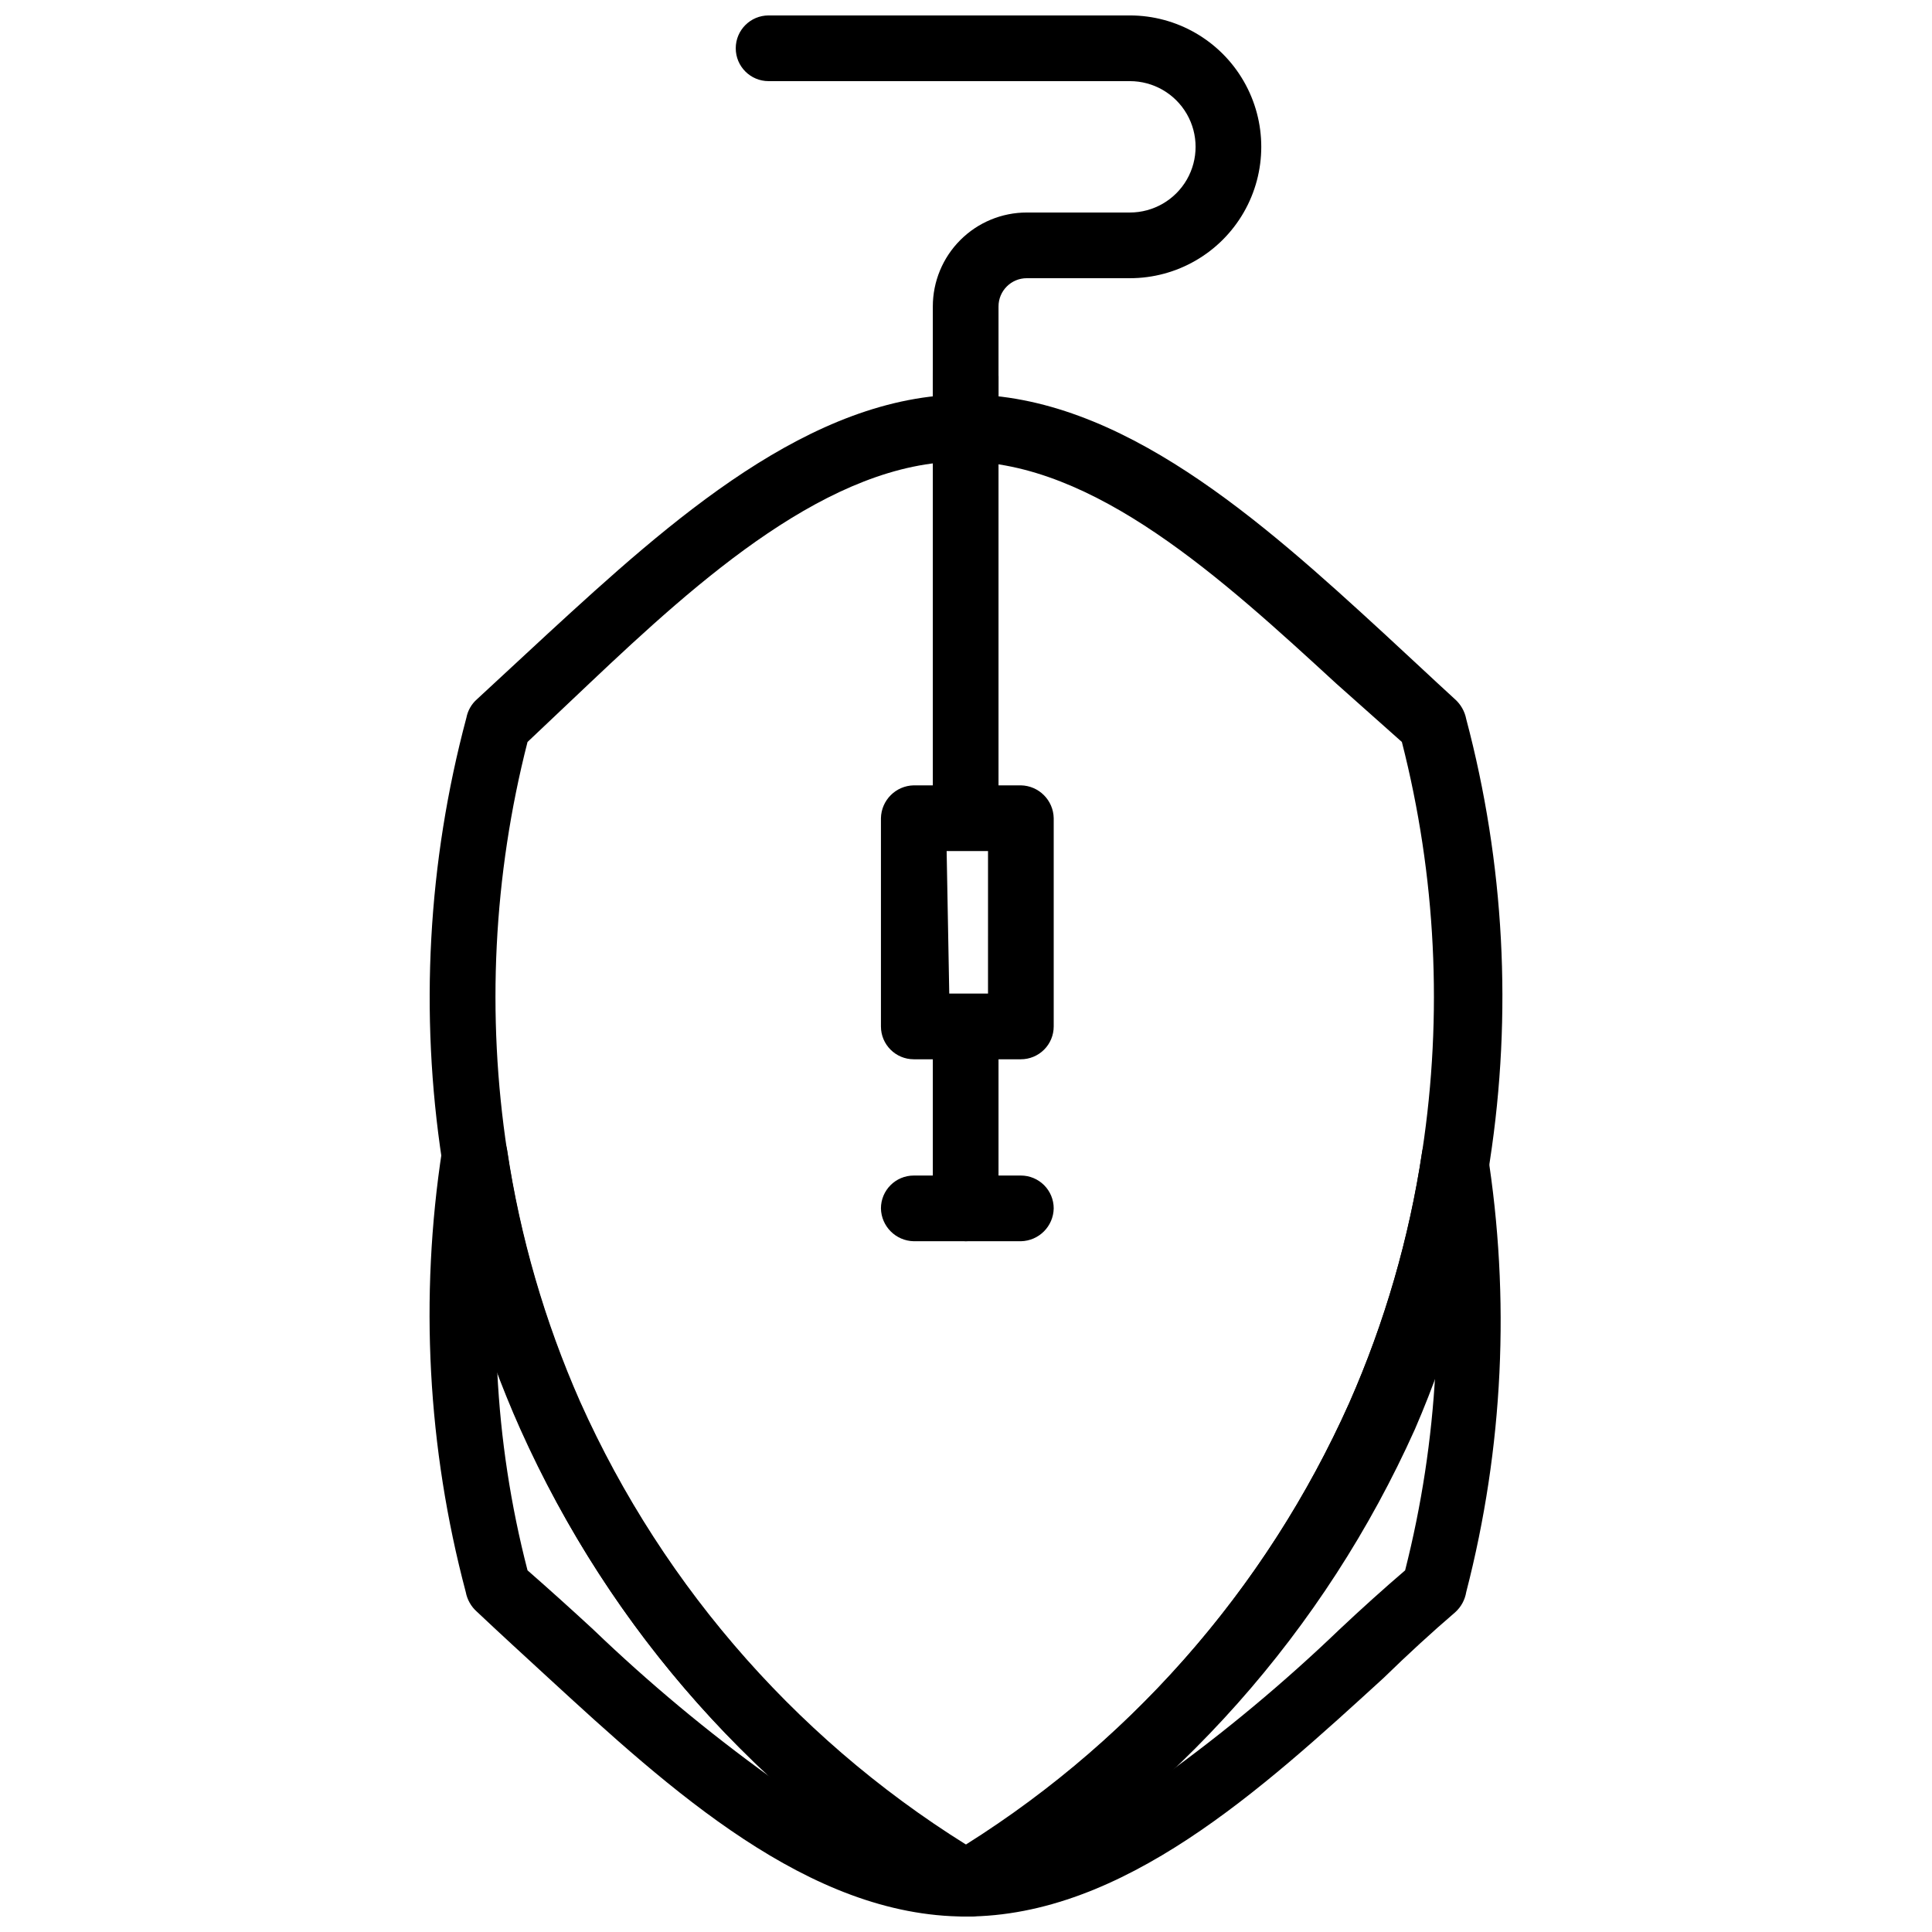
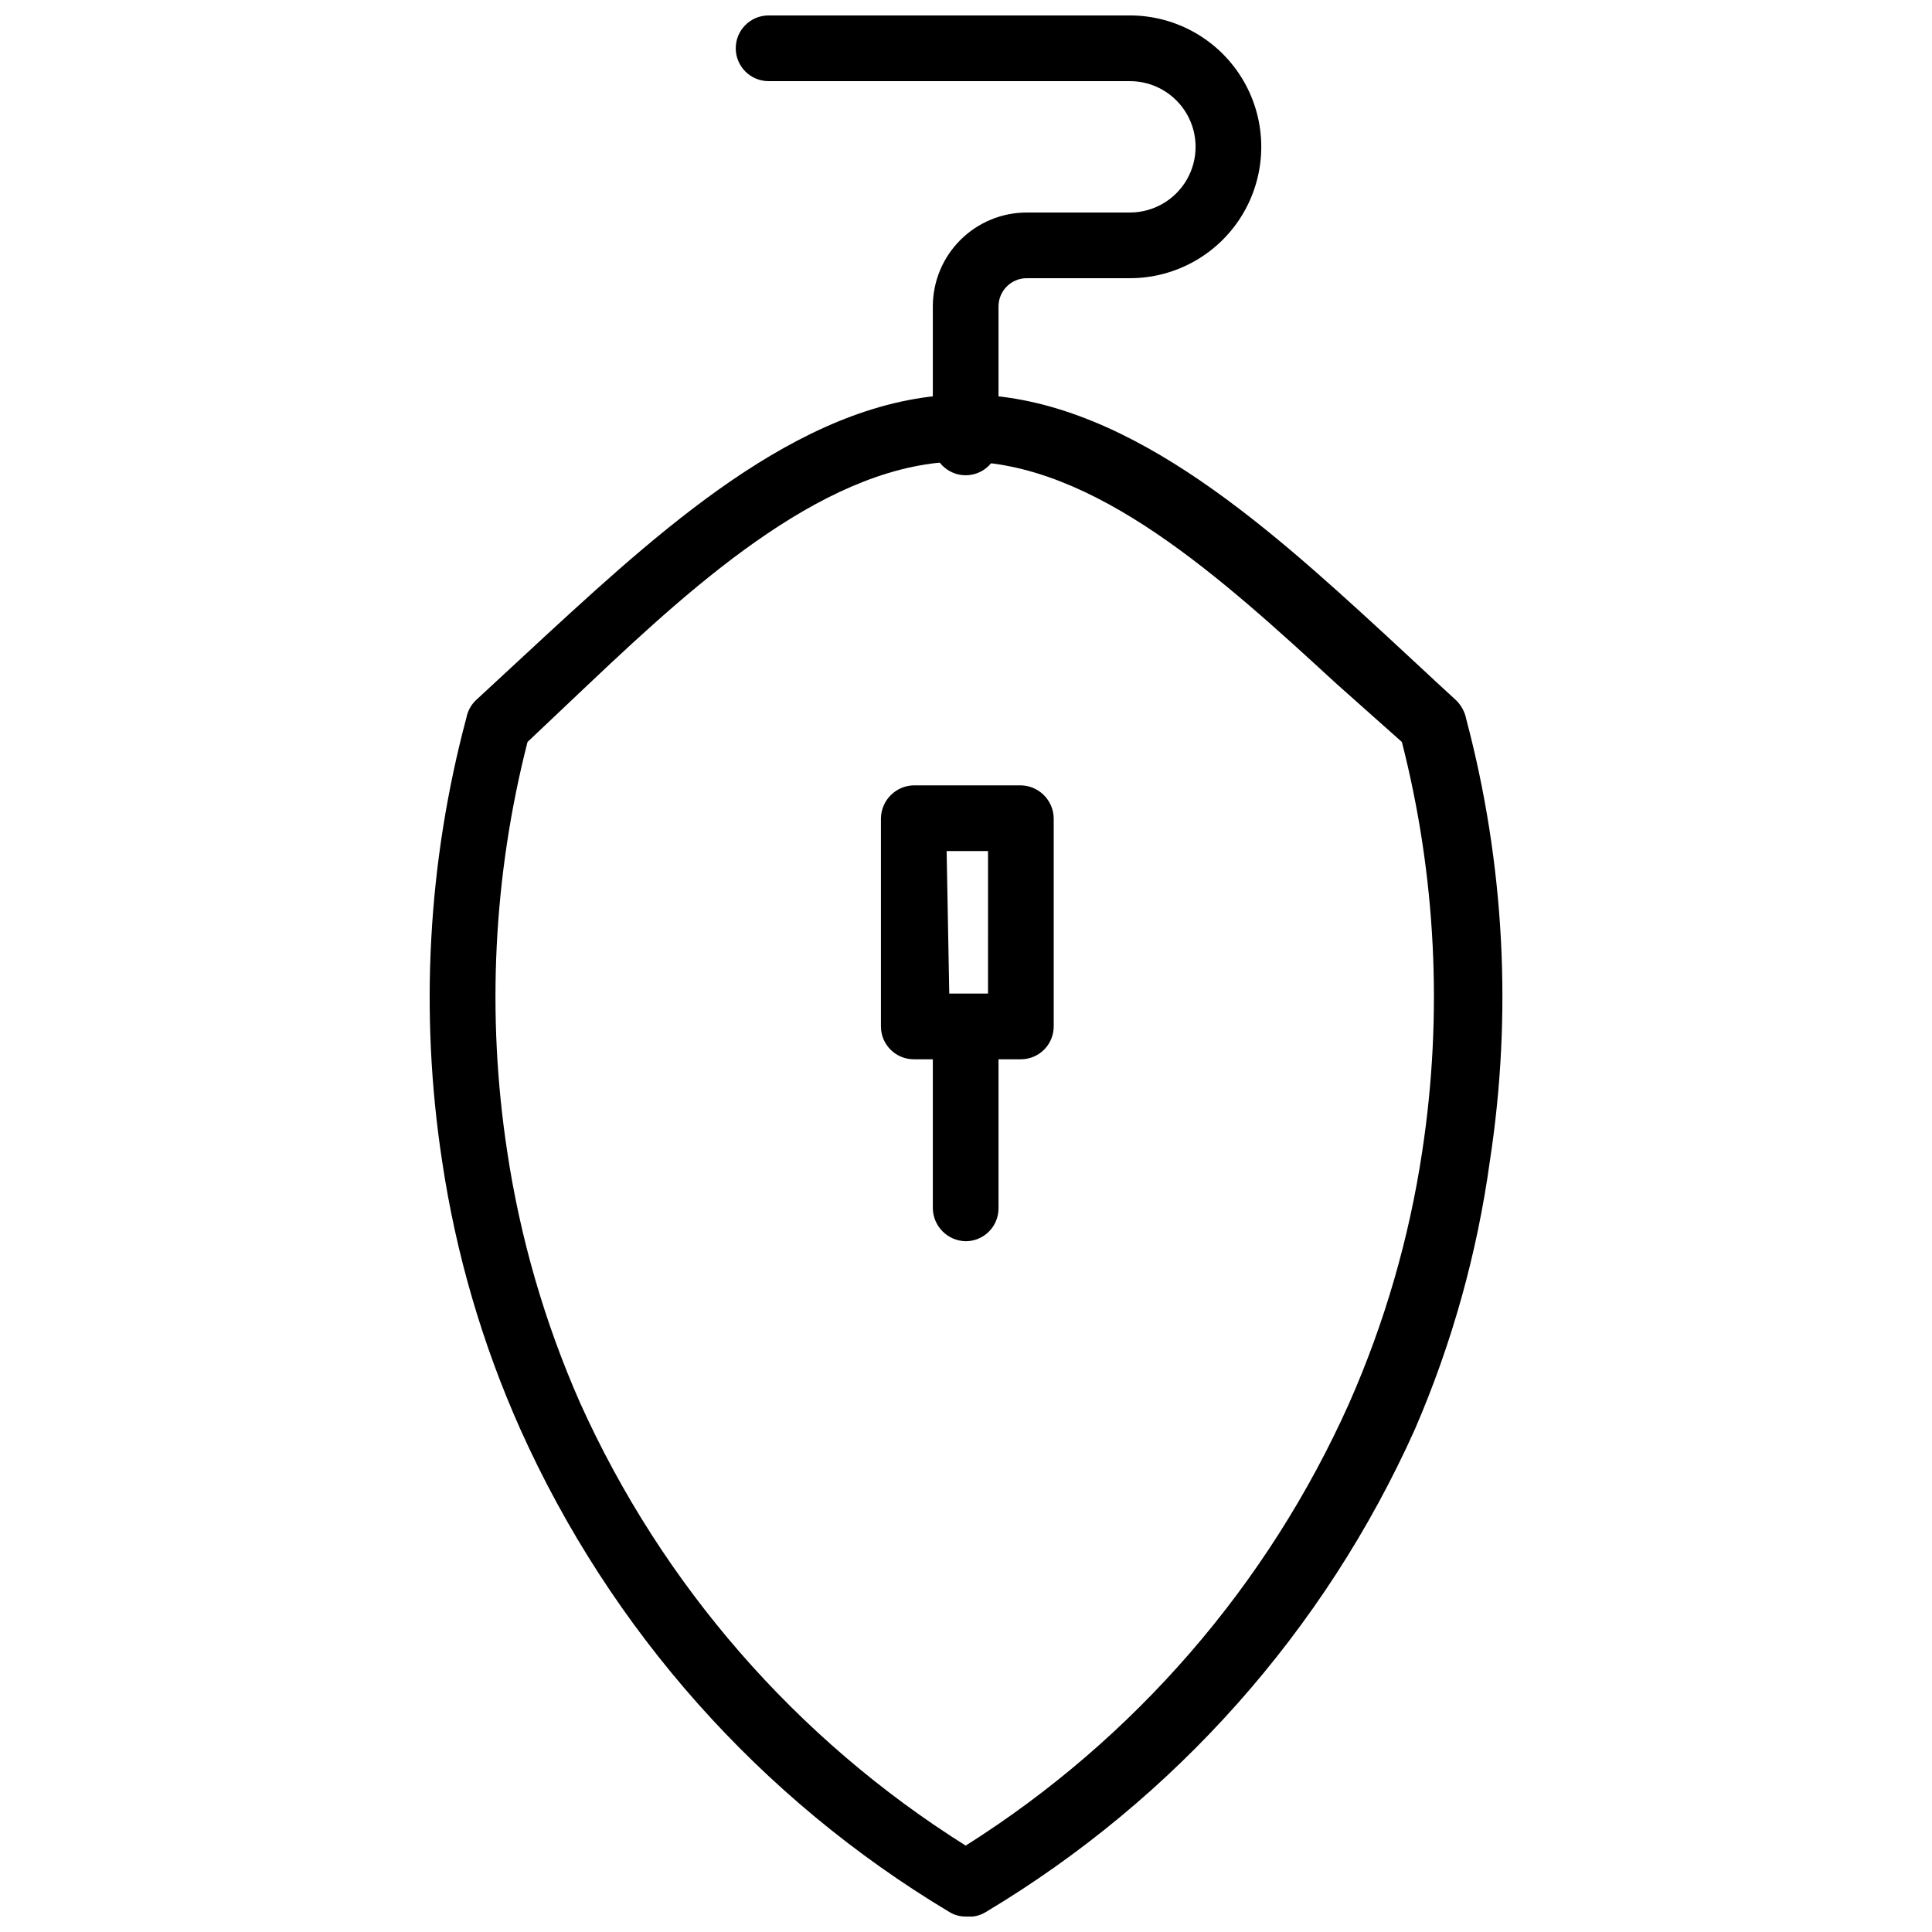
<svg xmlns="http://www.w3.org/2000/svg" width="800px" height="800px" version="1.1" viewBox="144 144 512 512">
  <defs>
    <clipPath id="d">
      <path d="m257 248h286v403.9h-286z" />
    </clipPath>
    <clipPath id="c">
-       <path d="m257 441h152v210.9h-152z" />
-     </clipPath>
+       </clipPath>
    <clipPath id="b">
      <path d="m391 441h151v210.9h-151z" />
    </clipPath>
    <clipPath id="a">
      <path d="m338 148.09h141v121.91h-141z" />
    </clipPath>
  </defs>
  <g clip-path="url(#d)">
    <path d="m399.91 651.9c-1.535 0.012-3.043-0.41-4.352-1.219-50.102-30.004-89.781-74.668-113.68-127.95-10.098-22.625-17.066-46.52-20.715-71.027-5.988-39.195-3.793-79.203 6.441-117.51 0.363-1.891 1.344-3.606 2.785-4.875l18.801-17.41c32.379-29.77 69.637-63.367 110.72-63.367 41.086 0 78.512 33.598 110.89 63.367 6.441 5.918 12.707 11.84 18.801 17.41 1.531 1.371 2.57 3.203 2.961 5.223 10.133 38.203 12.266 78.09 6.266 117.16-3.367 24.465-10.043 48.359-19.844 71.027-23.898 53.285-63.578 97.949-113.68 127.95-1.609 1.008-3.512 1.438-5.398 1.219zm-116.11-311.27c-9.059 35.426-10.895 72.309-5.398 108.46 3.445 22.988 9.945 45.41 19.324 66.676 21.766 48.32 57.316 89.141 102.19 117.34 44.723-28.227 80.094-69.051 101.67-117.34 9.379-21.266 15.879-43.688 19.324-66.676 5.496-36.148 3.66-73.031-5.398-108.46l-17.41-15.492c-30.117-27.68-64.062-58.84-99.055-58.84-34.992 0-69.637 31.16-98.883 58.84z" />
  </g>
  <g clip-path="url(#c)">
-     <path d="m399.91 651.9c-41.605 0-78.34-33.598-110.72-63.367-6.441-5.918-12.707-11.664-18.801-17.41-1.543-1.359-2.582-3.199-2.961-5.223-10.133-38.203-12.266-78.09-6.266-117.16 0.609-4.231 4.258-7.356 8.531-7.312 4.285 0.02 7.945 3.094 8.703 7.312 3.445 22.988 9.945 45.41 19.324 66.676 22.387 50.051 59.648 91.996 106.71 120.12 3.328 2.019 4.953 5.973 4.004 9.75-0.969 3.914-4.496 6.652-8.531 6.613zm-116.11-91.742c5.57 4.875 11.375 10.098 17.41 15.668h-0.004c14.73 14.141 30.438 27.23 47.004 39.168-28.152-25.887-50.672-57.293-66.152-92.266-2.207-4.875-4.293-9.922-6.266-15.145h-0.004c0.875 17.75 3.559 35.367 8.012 52.574z" />
-   </g>
+     </g>
  <g clip-path="url(#b)">
-     <path d="m399.91 651.9c-3.918-0.02-7.336-2.656-8.355-6.441-1.031-3.828 0.602-7.879 4.004-9.922 46.754-28.145 83.758-69.949 106.02-119.77 9.379-21.266 15.879-43.688 19.324-66.676 0.758-4.219 4.418-7.293 8.703-7.309 4.246 0.027 7.852 3.117 8.531 7.309 6.18 38.91 4.281 78.672-5.57 116.81-0.34 2.086-1.383 3.992-2.961 5.398-6.094 5.223-12.359 10.969-18.977 17.41-32.203 29.418-68.938 63.191-110.72 63.191zm124.47-144.32c-1.973 5.223-4.062 10.27-6.266 15.145v0.004c-15.547 34.934-38.059 66.328-66.152 92.266 16.566-11.938 32.273-25.027 47.004-39.168 5.918-5.57 11.723-10.793 17.41-15.668h-0.004c4.371-17.223 7.051-34.832 8.008-52.574z" />
-   </g>
-   <path d="m399.91 362.74c-4.766-0.09-8.609-3.934-8.703-8.703v-110.2c0-4.809 3.898-8.707 8.703-8.707 2.309 0 4.523 0.918 6.156 2.551 1.633 1.633 2.551 3.848 2.551 6.156v110.2-0.004c0 2.309-0.918 4.523-2.551 6.156-1.633 1.633-3.848 2.547-6.156 2.547z" />
+     </g>
  <path d="m414.54 424.72h-28.375c-4.809 0-8.707-3.898-8.707-8.703v-55.188c0.094-4.769 3.938-8.609 8.707-8.703h28.375c4.769 0.094 8.613 3.934 8.703 8.703v55.188c0 2.309-0.918 4.523-2.547 6.152-1.633 1.633-3.848 2.551-6.156 2.551zm-18.977-17.41h10.27l0.004-37.777h-10.969z" />
  <path d="m399.91 472.94c-4.766-0.094-8.609-3.938-8.703-8.703v-41.434c0.094-4.769 3.938-8.613 8.703-8.707 2.309 0 4.523 0.918 6.156 2.551 1.633 1.633 2.551 3.848 2.551 6.156v41.434c0 2.309-0.918 4.519-2.551 6.152-1.633 1.633-3.848 2.551-6.156 2.551z" />
-   <path d="m414.54 472.94h-28.375c-4.769-0.094-8.613-3.938-8.707-8.703 0-4.809 3.898-8.707 8.707-8.707h28.375c2.309 0 4.523 0.918 6.156 2.551 1.629 1.633 2.547 3.848 2.547 6.156-0.09 4.766-3.934 8.609-8.703 8.703z" />
  <g clip-path="url(#a)">
    <path d="m399.91 269.95c-4.805 0-8.703-3.894-8.703-8.703v-36.035c0-6.602 2.621-12.934 7.293-17.602 4.668-4.672 11-7.293 17.602-7.293h27.332c6.219 0 11.965-3.32 15.078-8.703 3.109-5.387 3.109-12.023 0-17.41-3.113-5.387-8.859-8.703-15.078-8.703h-95.75c-4.805 0-8.703-3.898-8.703-8.707 0-4.805 3.898-8.703 8.703-8.703h95.75c12.438 0 23.934 6.637 30.152 17.41 6.219 10.77 6.219 24.043 0 34.816-6.219 10.773-17.715 17.41-30.152 17.41h-27.332c-4.133 0-7.484 3.352-7.484 7.484v36.035c0 2.309-0.918 4.523-2.551 6.156-1.633 1.633-3.848 2.547-6.156 2.547z" />
  </g>
</svg>